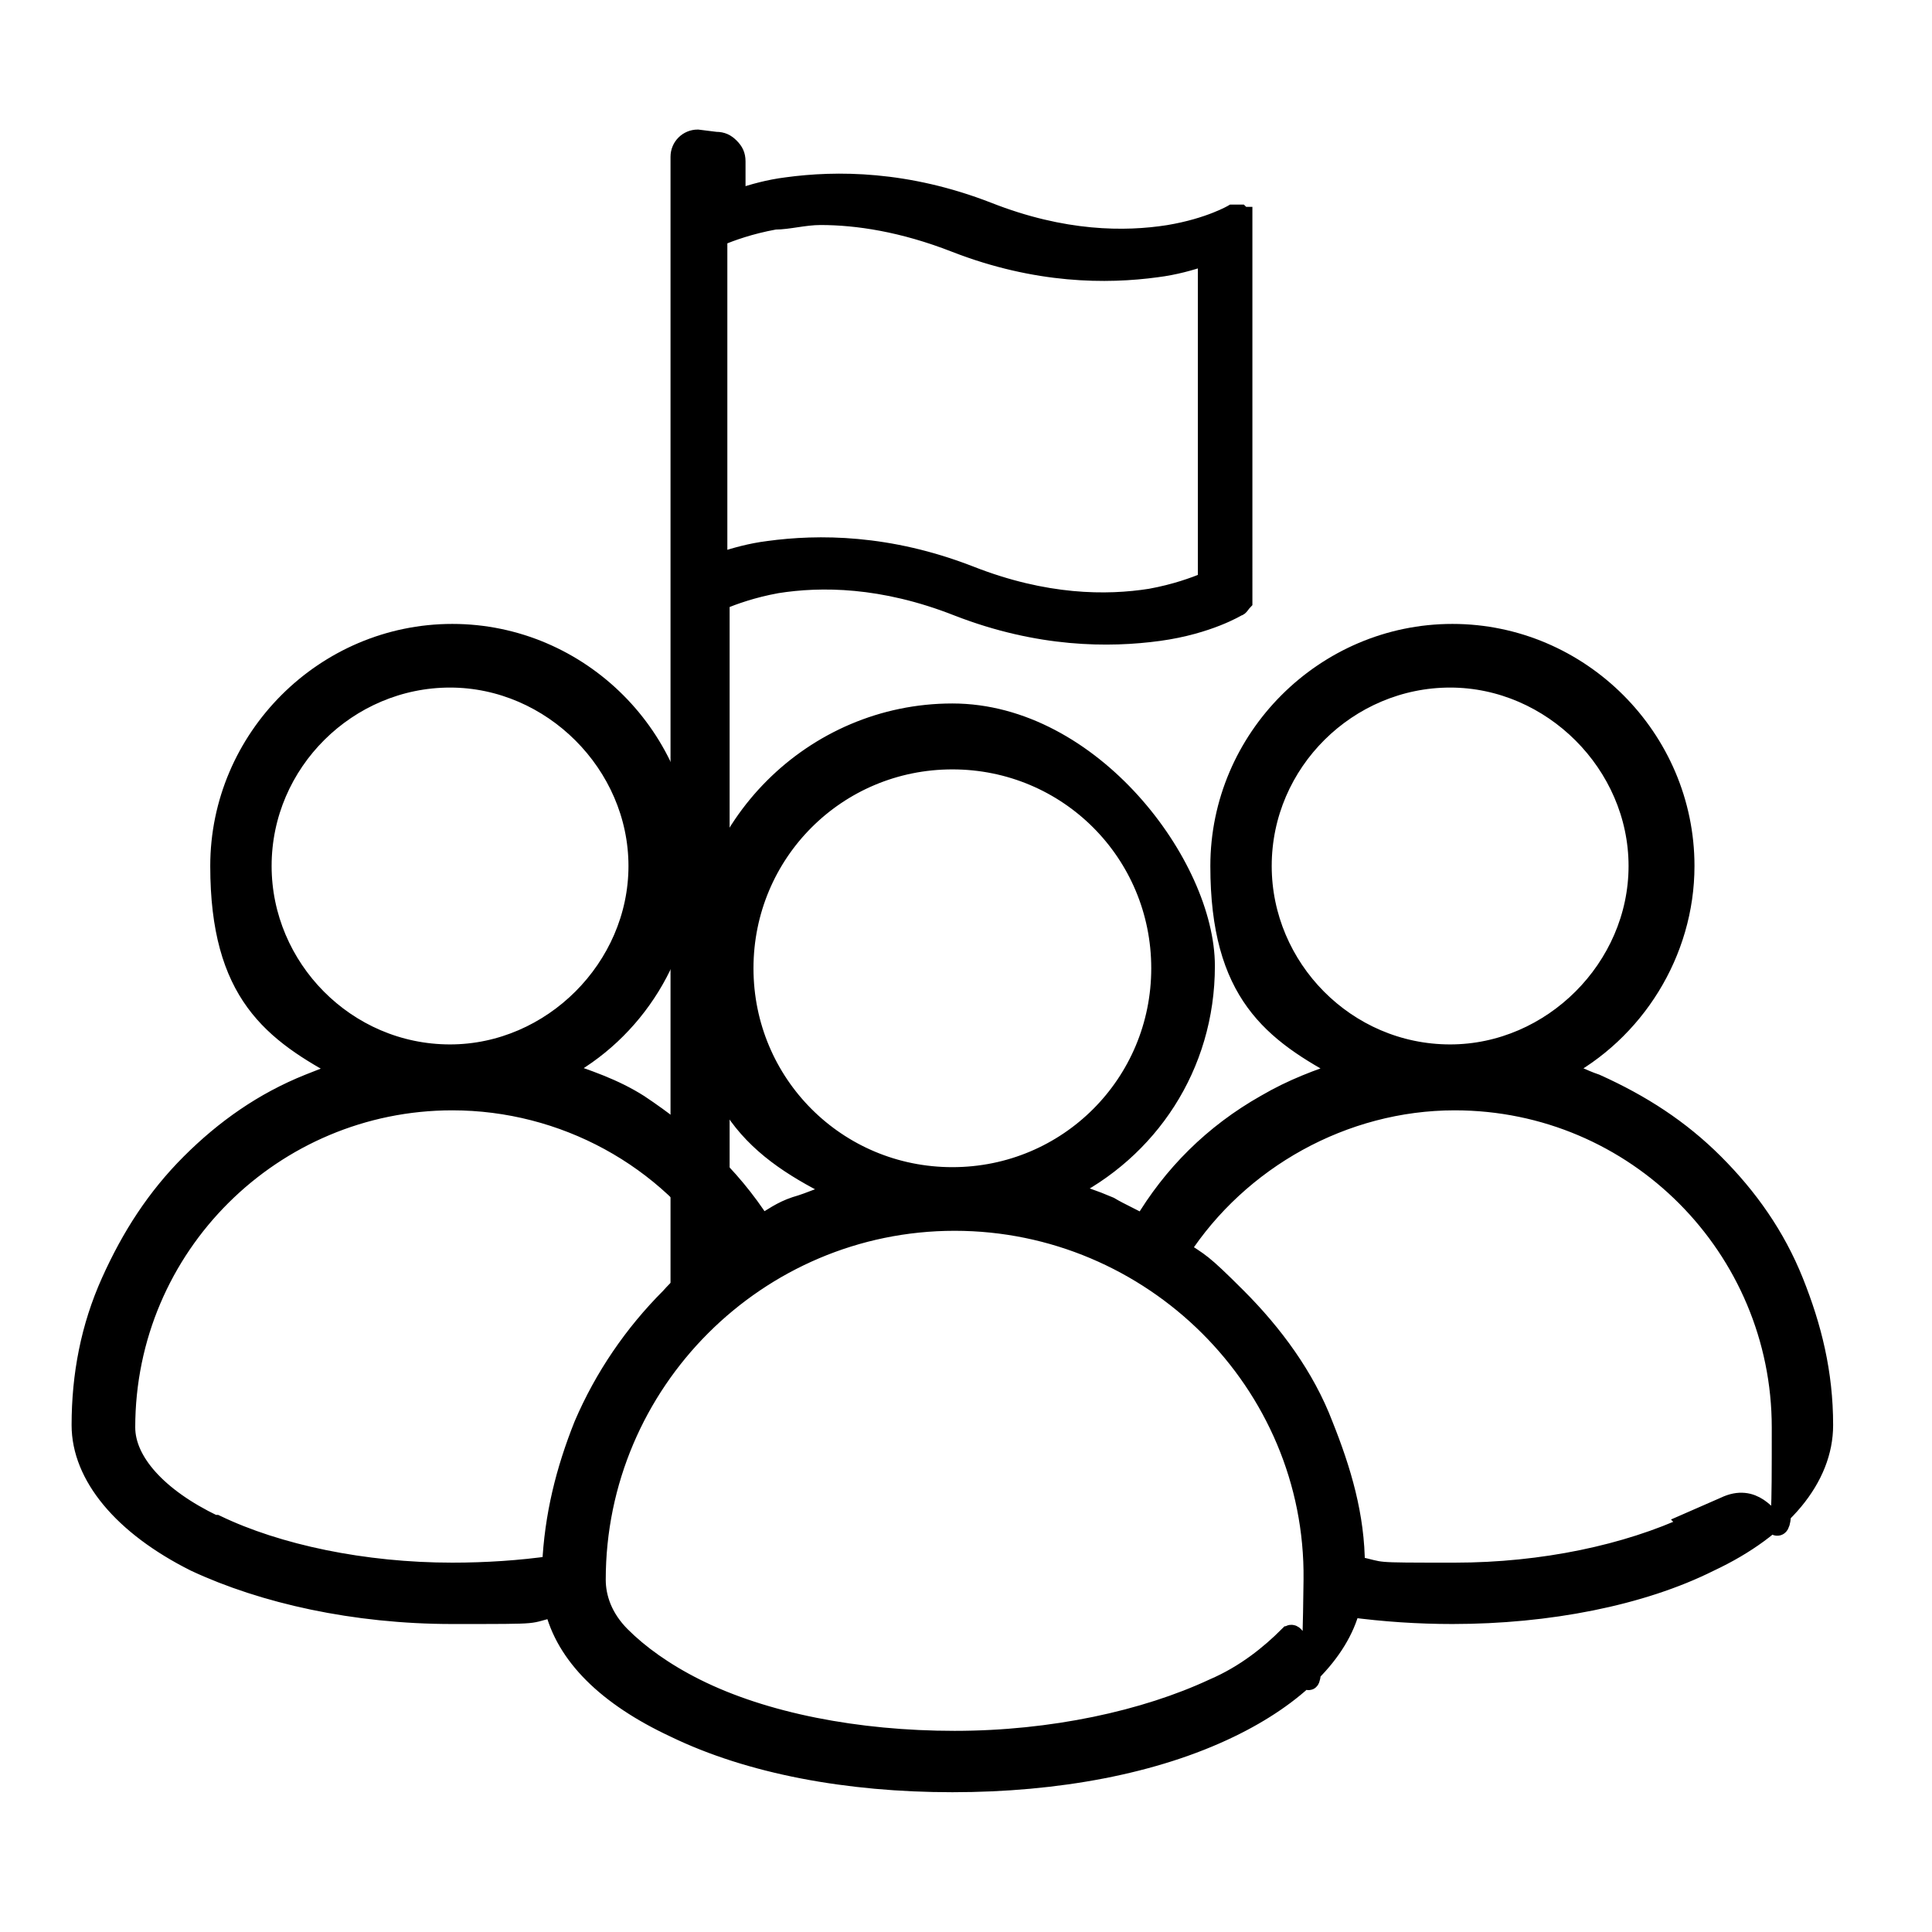
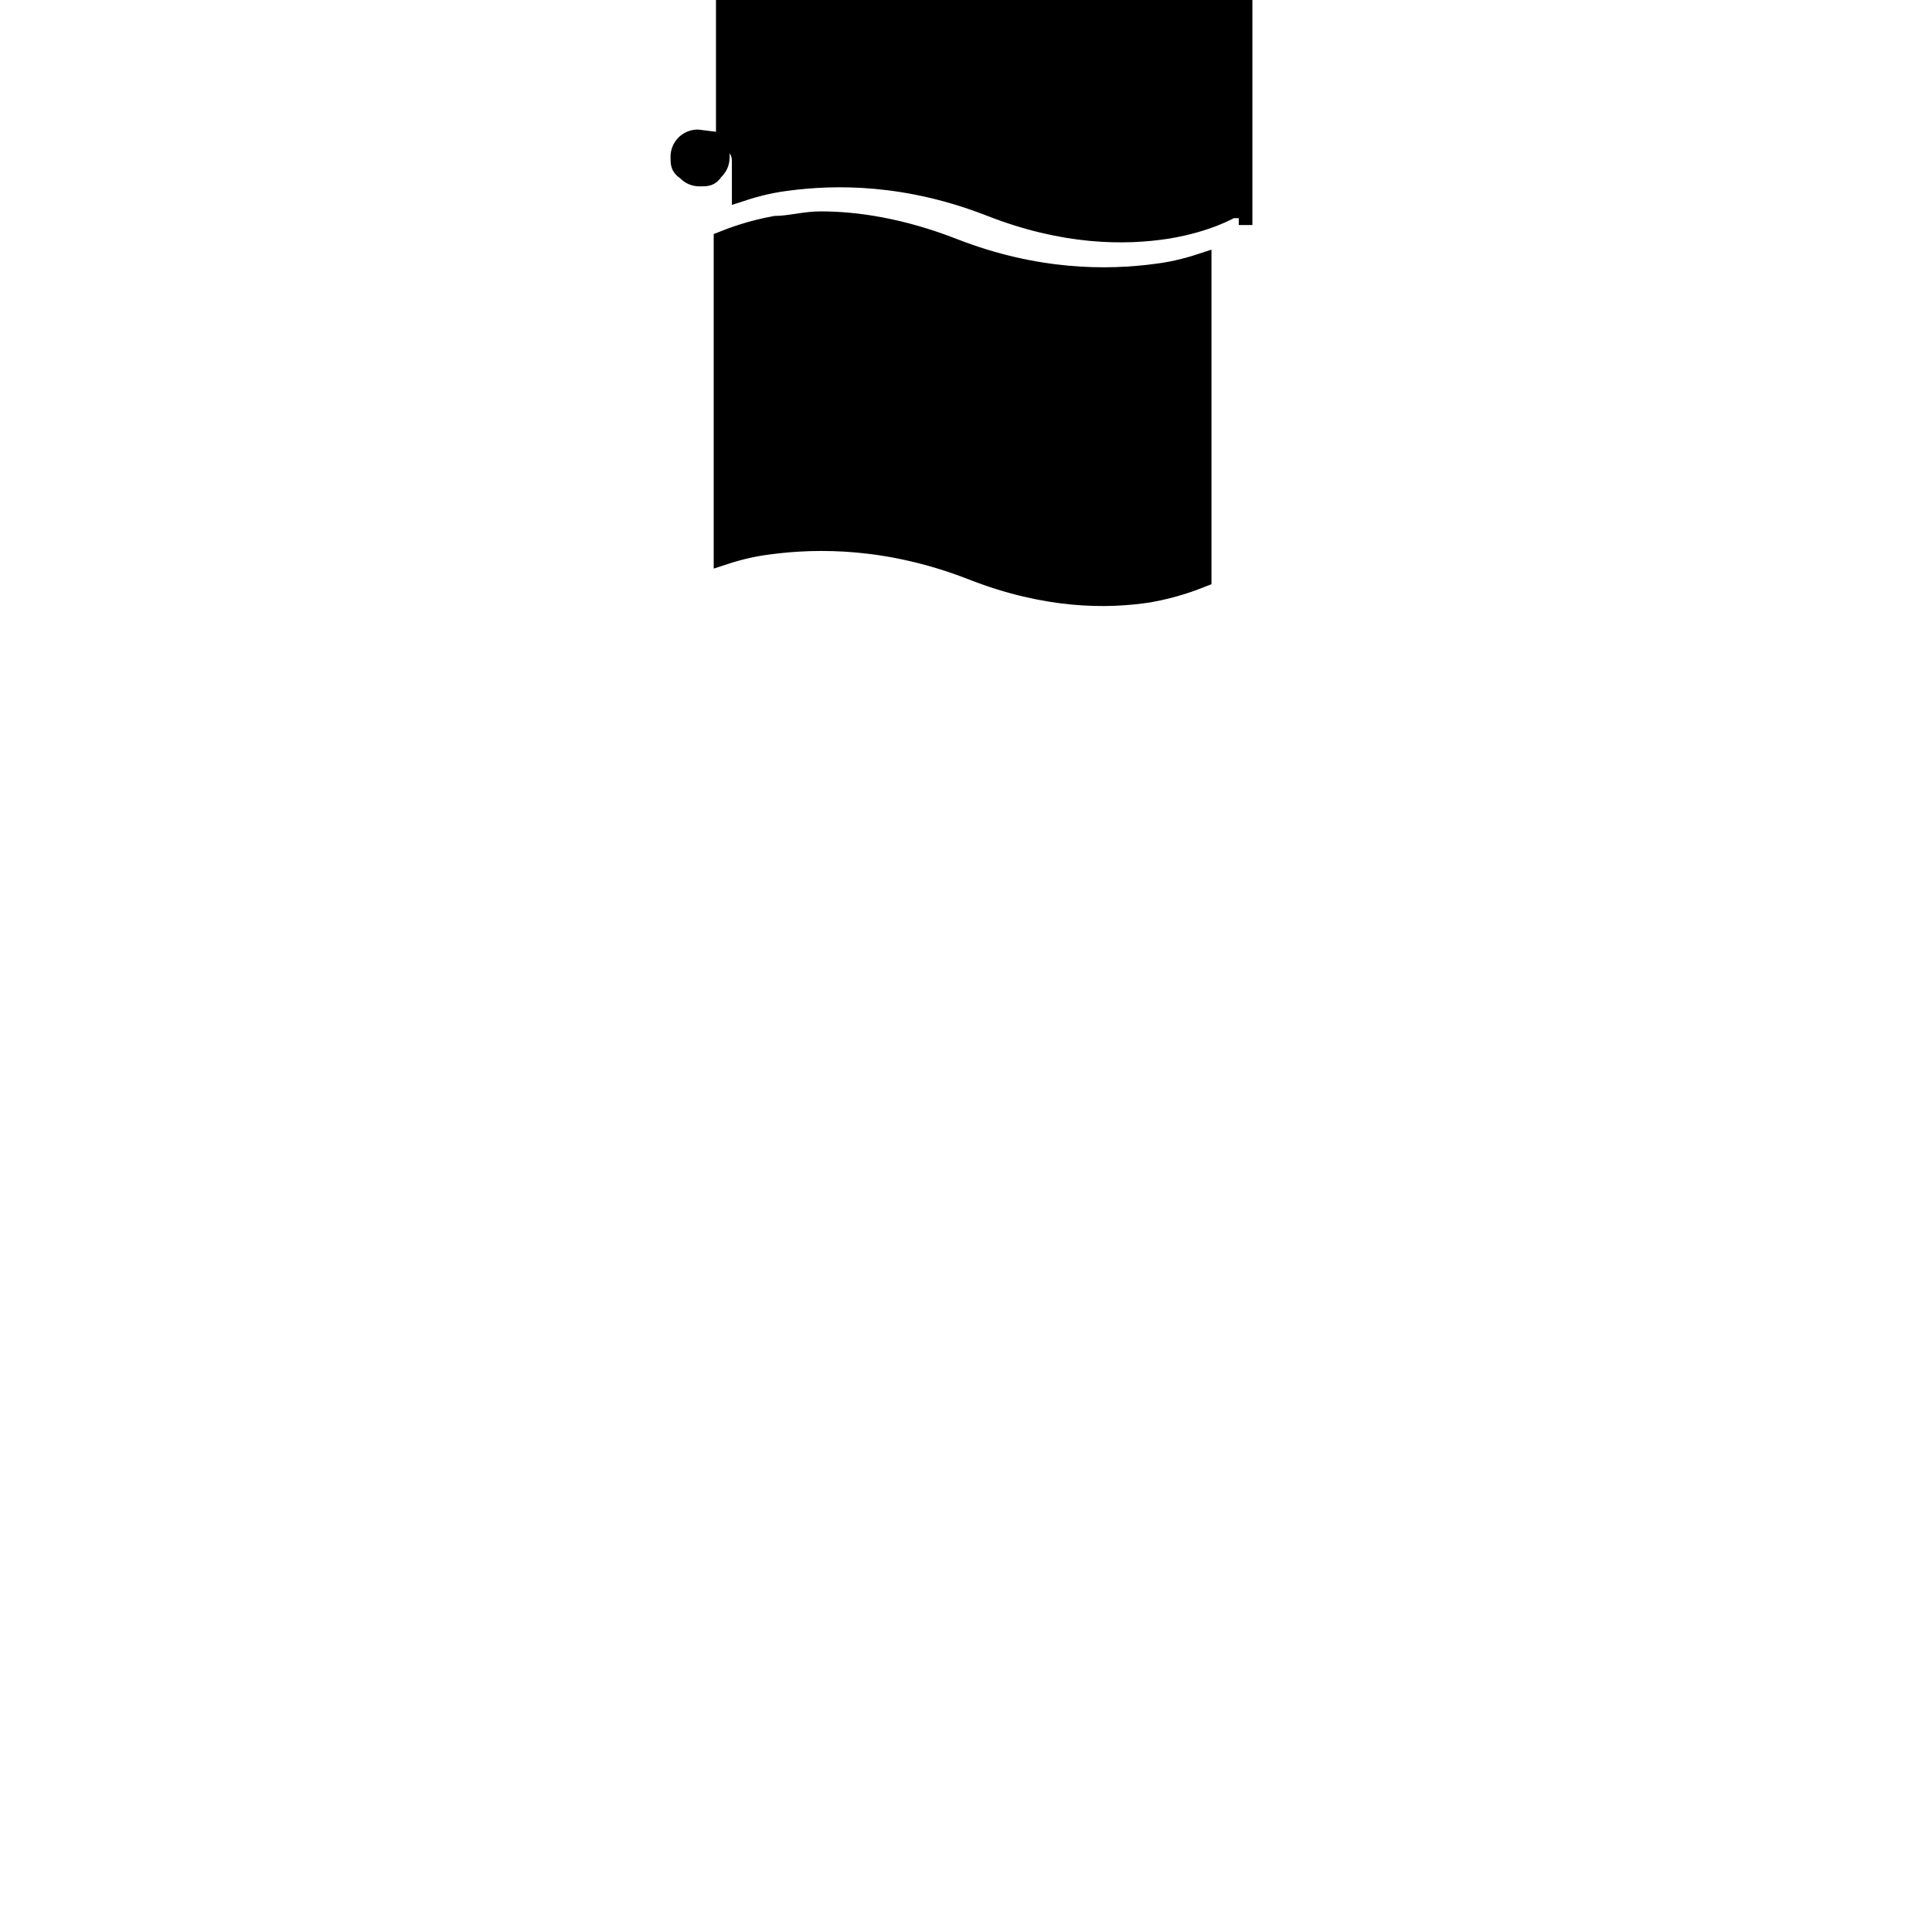
<svg xmlns="http://www.w3.org/2000/svg" id="Livello_1" version="1.1" viewBox="0 0 85 85">
  <defs>
    <style>
      .st0 {
        stroke-width: .6px;
      }

      .st0, .st1 {
        stroke: #000;
        stroke-miterlimit: 10;
      }

      .st1 {
        stroke-width: .9px;
      }
    </style>
  </defs>
-   <path class="st0" d="M30.7,6c-.5,0-.9.4-.9.9v49.6c0,.3,0,.5.3.7.2.2.4.3.7.3.3,0,.5,0,.7-.3.2-.2.3-.4.3-.7v-30c.5-.2,1.3-.5,2.4-.7,1.9-.3,4.6-.3,7.9,1,3.6,1.4,6.7,1.4,8.9,1.1s3.5-1.1,3.5-1.1h0s0,0,0,0c.1,0,.2-.2.3-.3,0,0,0-.1,0-.2,0-.1,0-.3,0-.4V9.9h0c0,0,0-.1,0-.2,0,0,0,0,0,0,0,0,0-.1,0-.2,0,0,0,0,0-.1,0,0,0,0,0,0,0,0,0,0,0,0,0,0,0,0,0,0,0,0,0,0,0,0,0,0,0,0,0,0,0,0-.1,0-.2-.1,0,0,0,0,0,0,0,0,0,0-.1,0,0,0,0,0,0,0,0,0,0,0-.1,0,0,0,0,0,0,0,0,0,0,0,0,0,0,0,0,0-.1,0,0,0,0,0,0,0,0,0,0,0-.1,0,0,0,0,0,0,0,0,0,0,0,0,0,0,0-1,.6-2.8.9-1.9.3-4.6.3-7.9-1-3.6-1.4-6.7-1.4-8.9-1.1-.8.1-1.5.3-2.1.5v-1.5h0c0-.3-.1-.5-.3-.7-.2-.2-.4-.3-.7-.3h0ZM36.1,9.6c1.6,0,3.6.3,5.9,1.2,3.6,1.4,6.7,1.4,8.9,1.1.8-.1,1.5-.3,2.1-.5v14.1c-.5.2-1.3.5-2.4.7-1.9.3-4.6.3-7.9-1-3.6-1.4-6.7-1.4-8.9-1.1-.8.1-1.5.3-2.1.5v-14.1c.5-.2,1.3-.5,2.4-.7.6,0,1.3-.2,2-.2h0Z" />
-   <path class="st1" d="M78.9,56.4c-.8-2-2-3.7-3.5-5.2s-3.2-2.6-5.2-3.5c-.6-.2-1.1-.5-1.6-.6,3.3-1.7,5.5-5.2,5.5-9,0-5.6-4.6-10.2-10.2-10.2s-10.2,4.6-10.2,10.2,2.3,7.3,5.5,9c-1.2.4-2.3.8-3.5,1.5-2.3,1.3-4.1,3.1-5.4,5.3-.5-.3-1-.5-1.5-.8-.7-.3-1.3-.5-2-.7,3.7-1.8,6.2-5.5,6.2-9.9s-5-11.1-11.1-11.1-11.1,5-11.1,11.1,2.5,8.1,6.2,9.9c-.7.2-1.3.5-2,.7-.6.2-1,.5-1.5.8-1.4-2.2-3.3-3.9-5.4-5.3-1.1-.7-2.3-1.1-3.5-1.5,3.3-1.7,5.5-5.2,5.5-9,0-5.6-4.6-10.2-10.2-10.2s-10.2,4.6-10.2,10.2,2.3,7.3,5.5,9c-.6.2-1.1.4-1.6.6-2,.8-3.7,2-5.2,3.5-1.5,1.5-2.6,3.2-3.5,5.2s-1.3,4.1-1.3,6.3,1.8,4.4,5,6c3,1.4,7,2.3,11.3,2.3s3.1,0,4.5-.3c.5,2.1,2.3,3.9,5.3,5.3,3.3,1.6,7.6,2.4,12.2,2.4s8.9-.8,12.2-2.4c2.9-1.4,4.8-3.3,5.3-5.3,1.5.2,3,.3,4.5.3,4.2,0,8.3-.8,11.3-2.3,3.2-1.5,5-3.7,5-6s-.5-4.3-1.3-6.3h0ZM55.5,38.1c0-4.6,3.8-8.3,8.3-8.3s8.3,3.8,8.3,8.3-3.8,8.3-8.3,8.3h0c-4.6,0-8.3-3.8-8.3-8.3ZM32.7,42.6c0-5.1,4.1-9.2,9.2-9.2s9.2,4.1,9.2,9.2-4.1,9.2-9.2,9.2-9.2-4.1-9.2-9.2ZM11.5,38.1c0-4.6,3.8-8.3,8.3-8.3s8.3,3.8,8.3,8.3-3.8,8.3-8.3,8.3h0c-4.6,0-8.3-3.8-8.3-8.3ZM9.4,67.1c-2.5-1.2-3.9-2.8-3.9-4.3,0-8,6.5-14.4,14.4-14.4h0c4.9,0,9.5,2.5,12.1,6.6-.9.7-1.8,1.3-2.5,2.1-1.6,1.6-2.9,3.5-3.8,5.6-.8,2-1.3,4-1.4,6.2-1.4.2-2.9.3-4.4.3-3.9,0-7.7-.8-10.4-2.1h0ZM56.7,72c-.8.8-1.9,1.7-3.3,2.3-3,1.4-7.1,2.3-11.4,2.3s-8.4-.8-11.4-2.3c-1.4-.7-2.5-1.5-3.3-2.3s-1.1-1.7-1.1-2.5c0-8.7,7.1-15.8,15.8-15.8s15.9,7.1,15.8,15.8-.4,1.7-1.1,2.5ZM74.4,67.1c-2.8,1.3-6.5,2.1-10.4,2.1s-3,0-4.4-.3c0-2.2-.6-4.2-1.4-6.2-.8-2.1-2.2-4-3.8-5.6s-1.6-1.5-2.5-2.1c2.6-4,7.2-6.6,12.1-6.6h0c8,0,14.4,6.5,14.4,14.4s0,2.3-2.5,3.5l-1.6.7Z" />
+   <path class="st0" d="M30.7,6c-.5,0-.9.4-.9.9c0,.3,0,.5.3.7.2.2.4.3.7.3.3,0,.5,0,.7-.3.2-.2.3-.4.3-.7v-30c.5-.2,1.3-.5,2.4-.7,1.9-.3,4.6-.3,7.9,1,3.6,1.4,6.7,1.4,8.9,1.1s3.5-1.1,3.5-1.1h0s0,0,0,0c.1,0,.2-.2.3-.3,0,0,0-.1,0-.2,0-.1,0-.3,0-.4V9.9h0c0,0,0-.1,0-.2,0,0,0,0,0,0,0,0,0-.1,0-.2,0,0,0,0,0-.1,0,0,0,0,0,0,0,0,0,0,0,0,0,0,0,0,0,0,0,0,0,0,0,0,0,0,0,0,0,0,0,0-.1,0-.2-.1,0,0,0,0,0,0,0,0,0,0-.1,0,0,0,0,0,0,0,0,0,0,0-.1,0,0,0,0,0,0,0,0,0,0,0,0,0,0,0,0,0-.1,0,0,0,0,0,0,0,0,0,0,0-.1,0,0,0,0,0,0,0,0,0,0,0,0,0,0,0-1,.6-2.8.9-1.9.3-4.6.3-7.9-1-3.6-1.4-6.7-1.4-8.9-1.1-.8.1-1.5.3-2.1.5v-1.5h0c0-.3-.1-.5-.3-.7-.2-.2-.4-.3-.7-.3h0ZM36.1,9.6c1.6,0,3.6.3,5.9,1.2,3.6,1.4,6.7,1.4,8.9,1.1.8-.1,1.5-.3,2.1-.5v14.1c-.5.2-1.3.5-2.4.7-1.9.3-4.6.3-7.9-1-3.6-1.4-6.7-1.4-8.9-1.1-.8.1-1.5.3-2.1.5v-14.1c.5-.2,1.3-.5,2.4-.7.6,0,1.3-.2,2-.2h0Z" />
</svg>